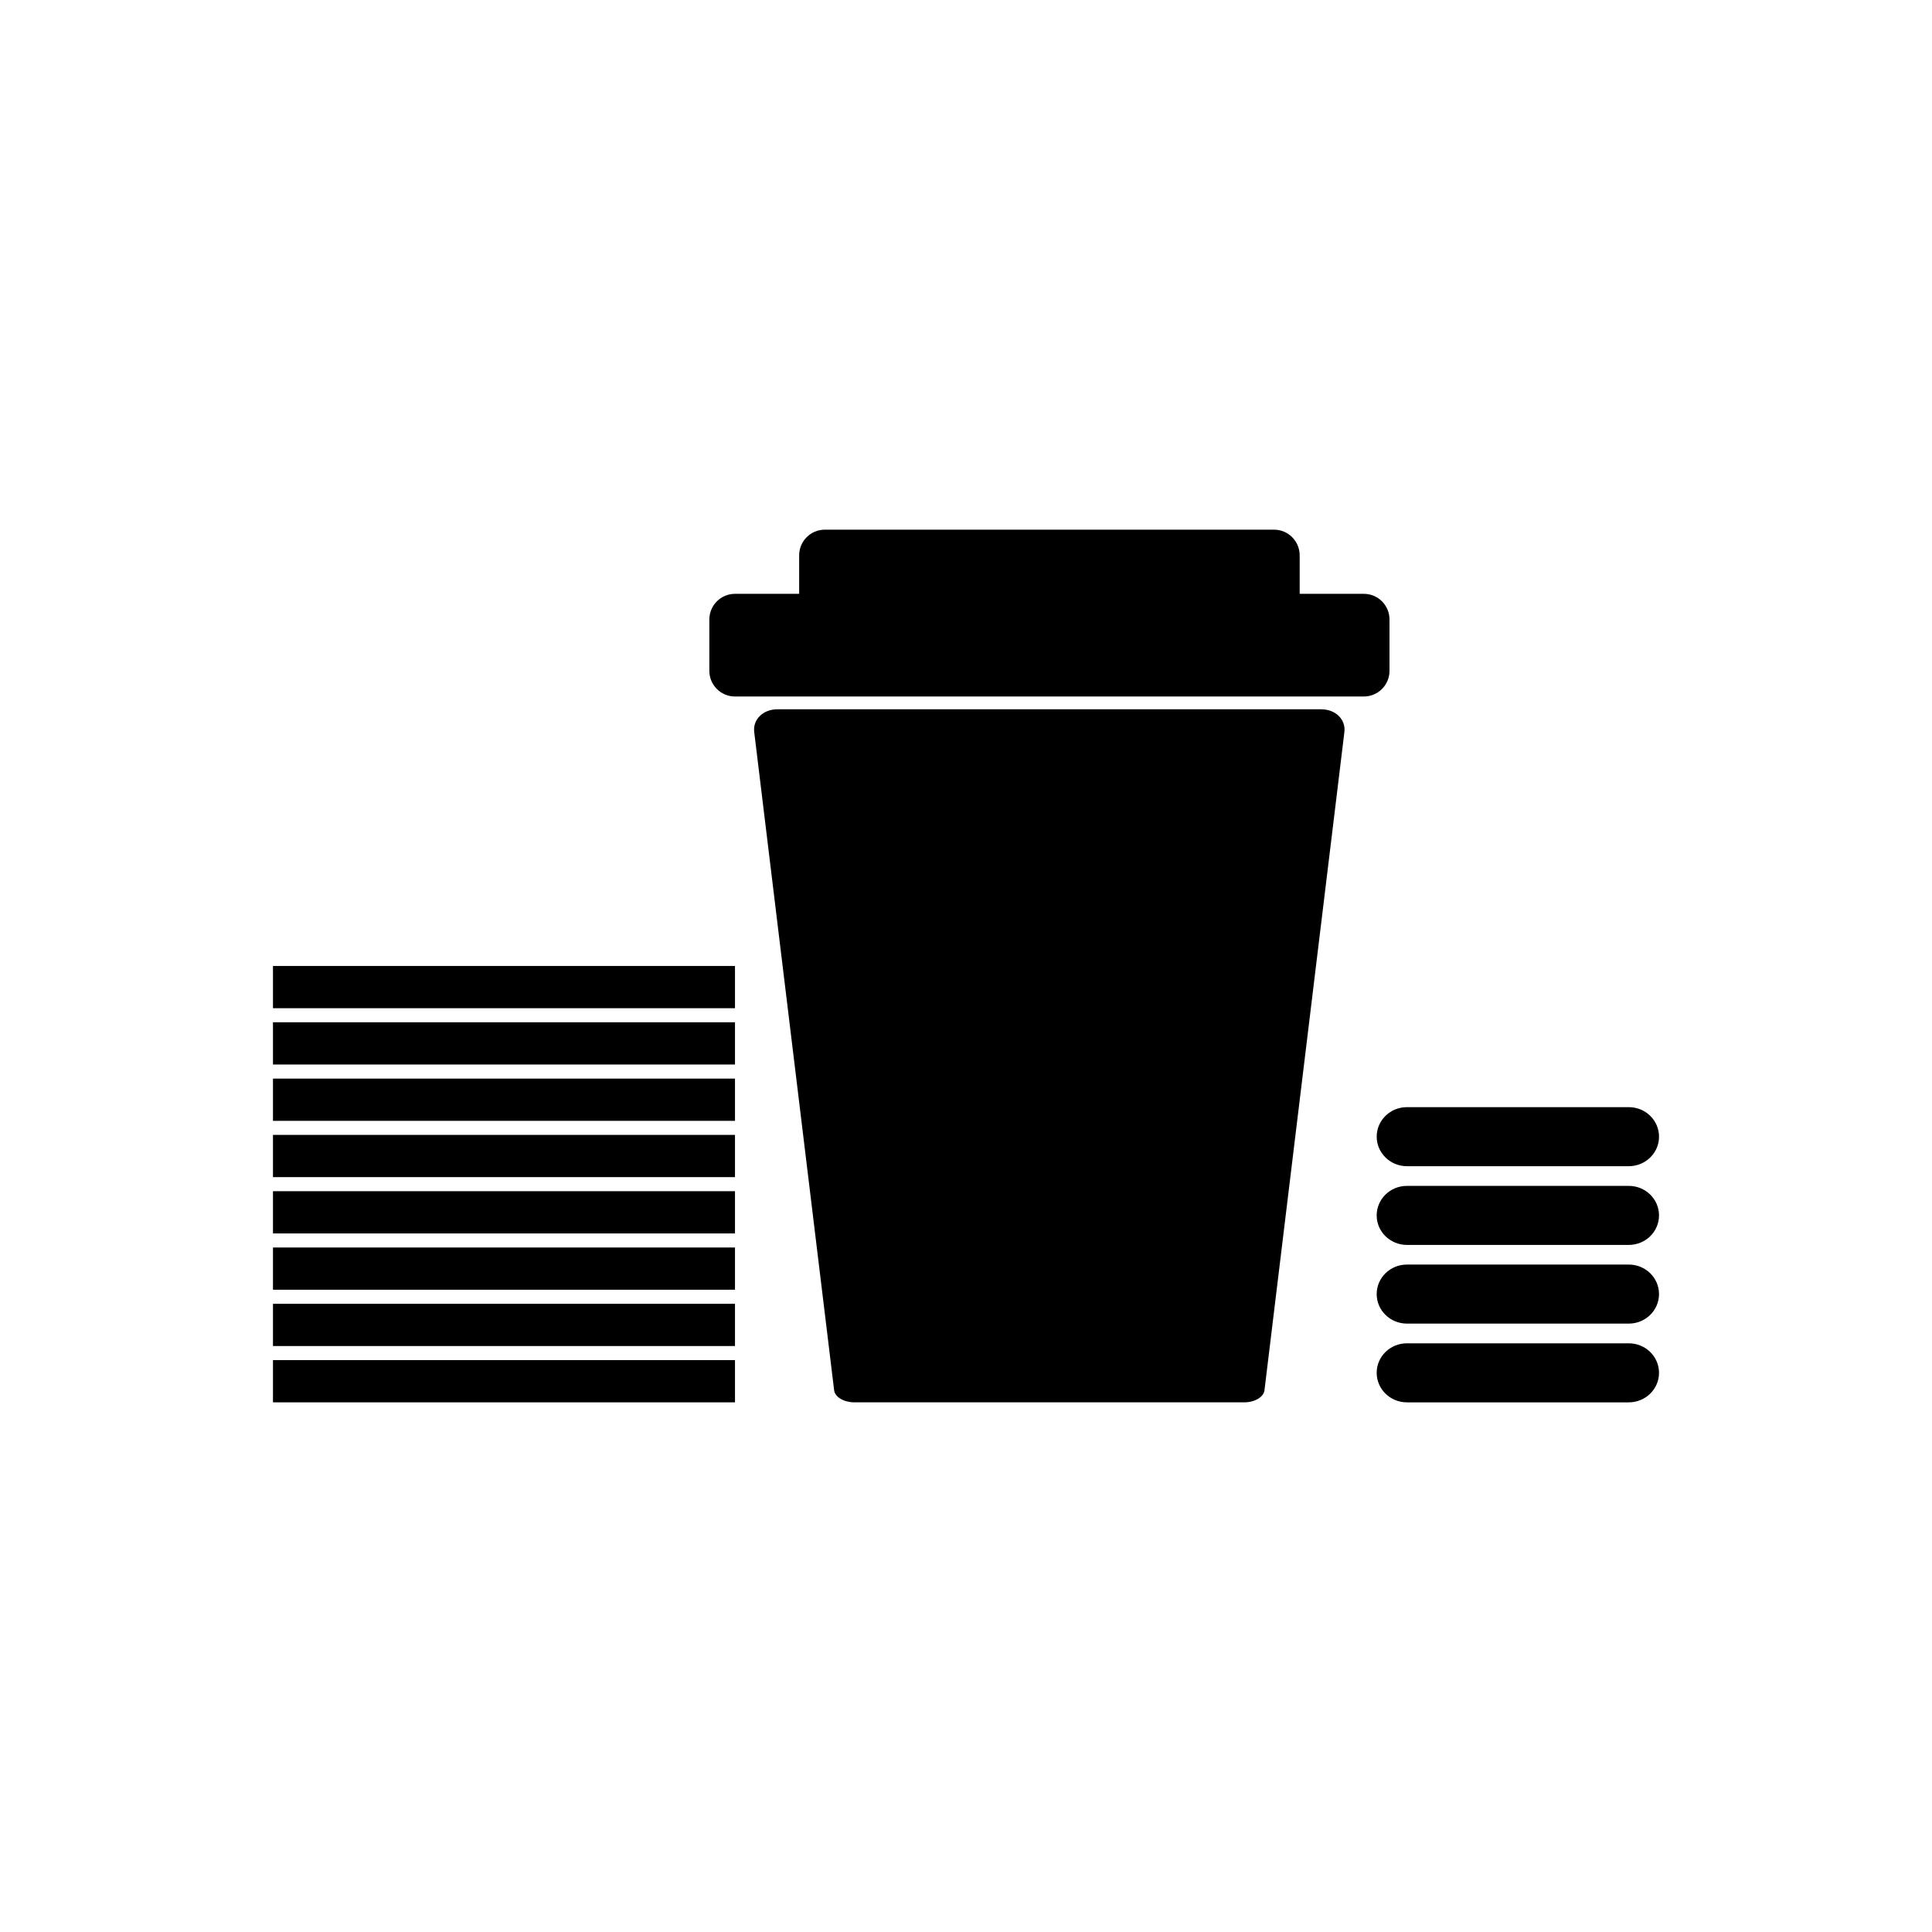
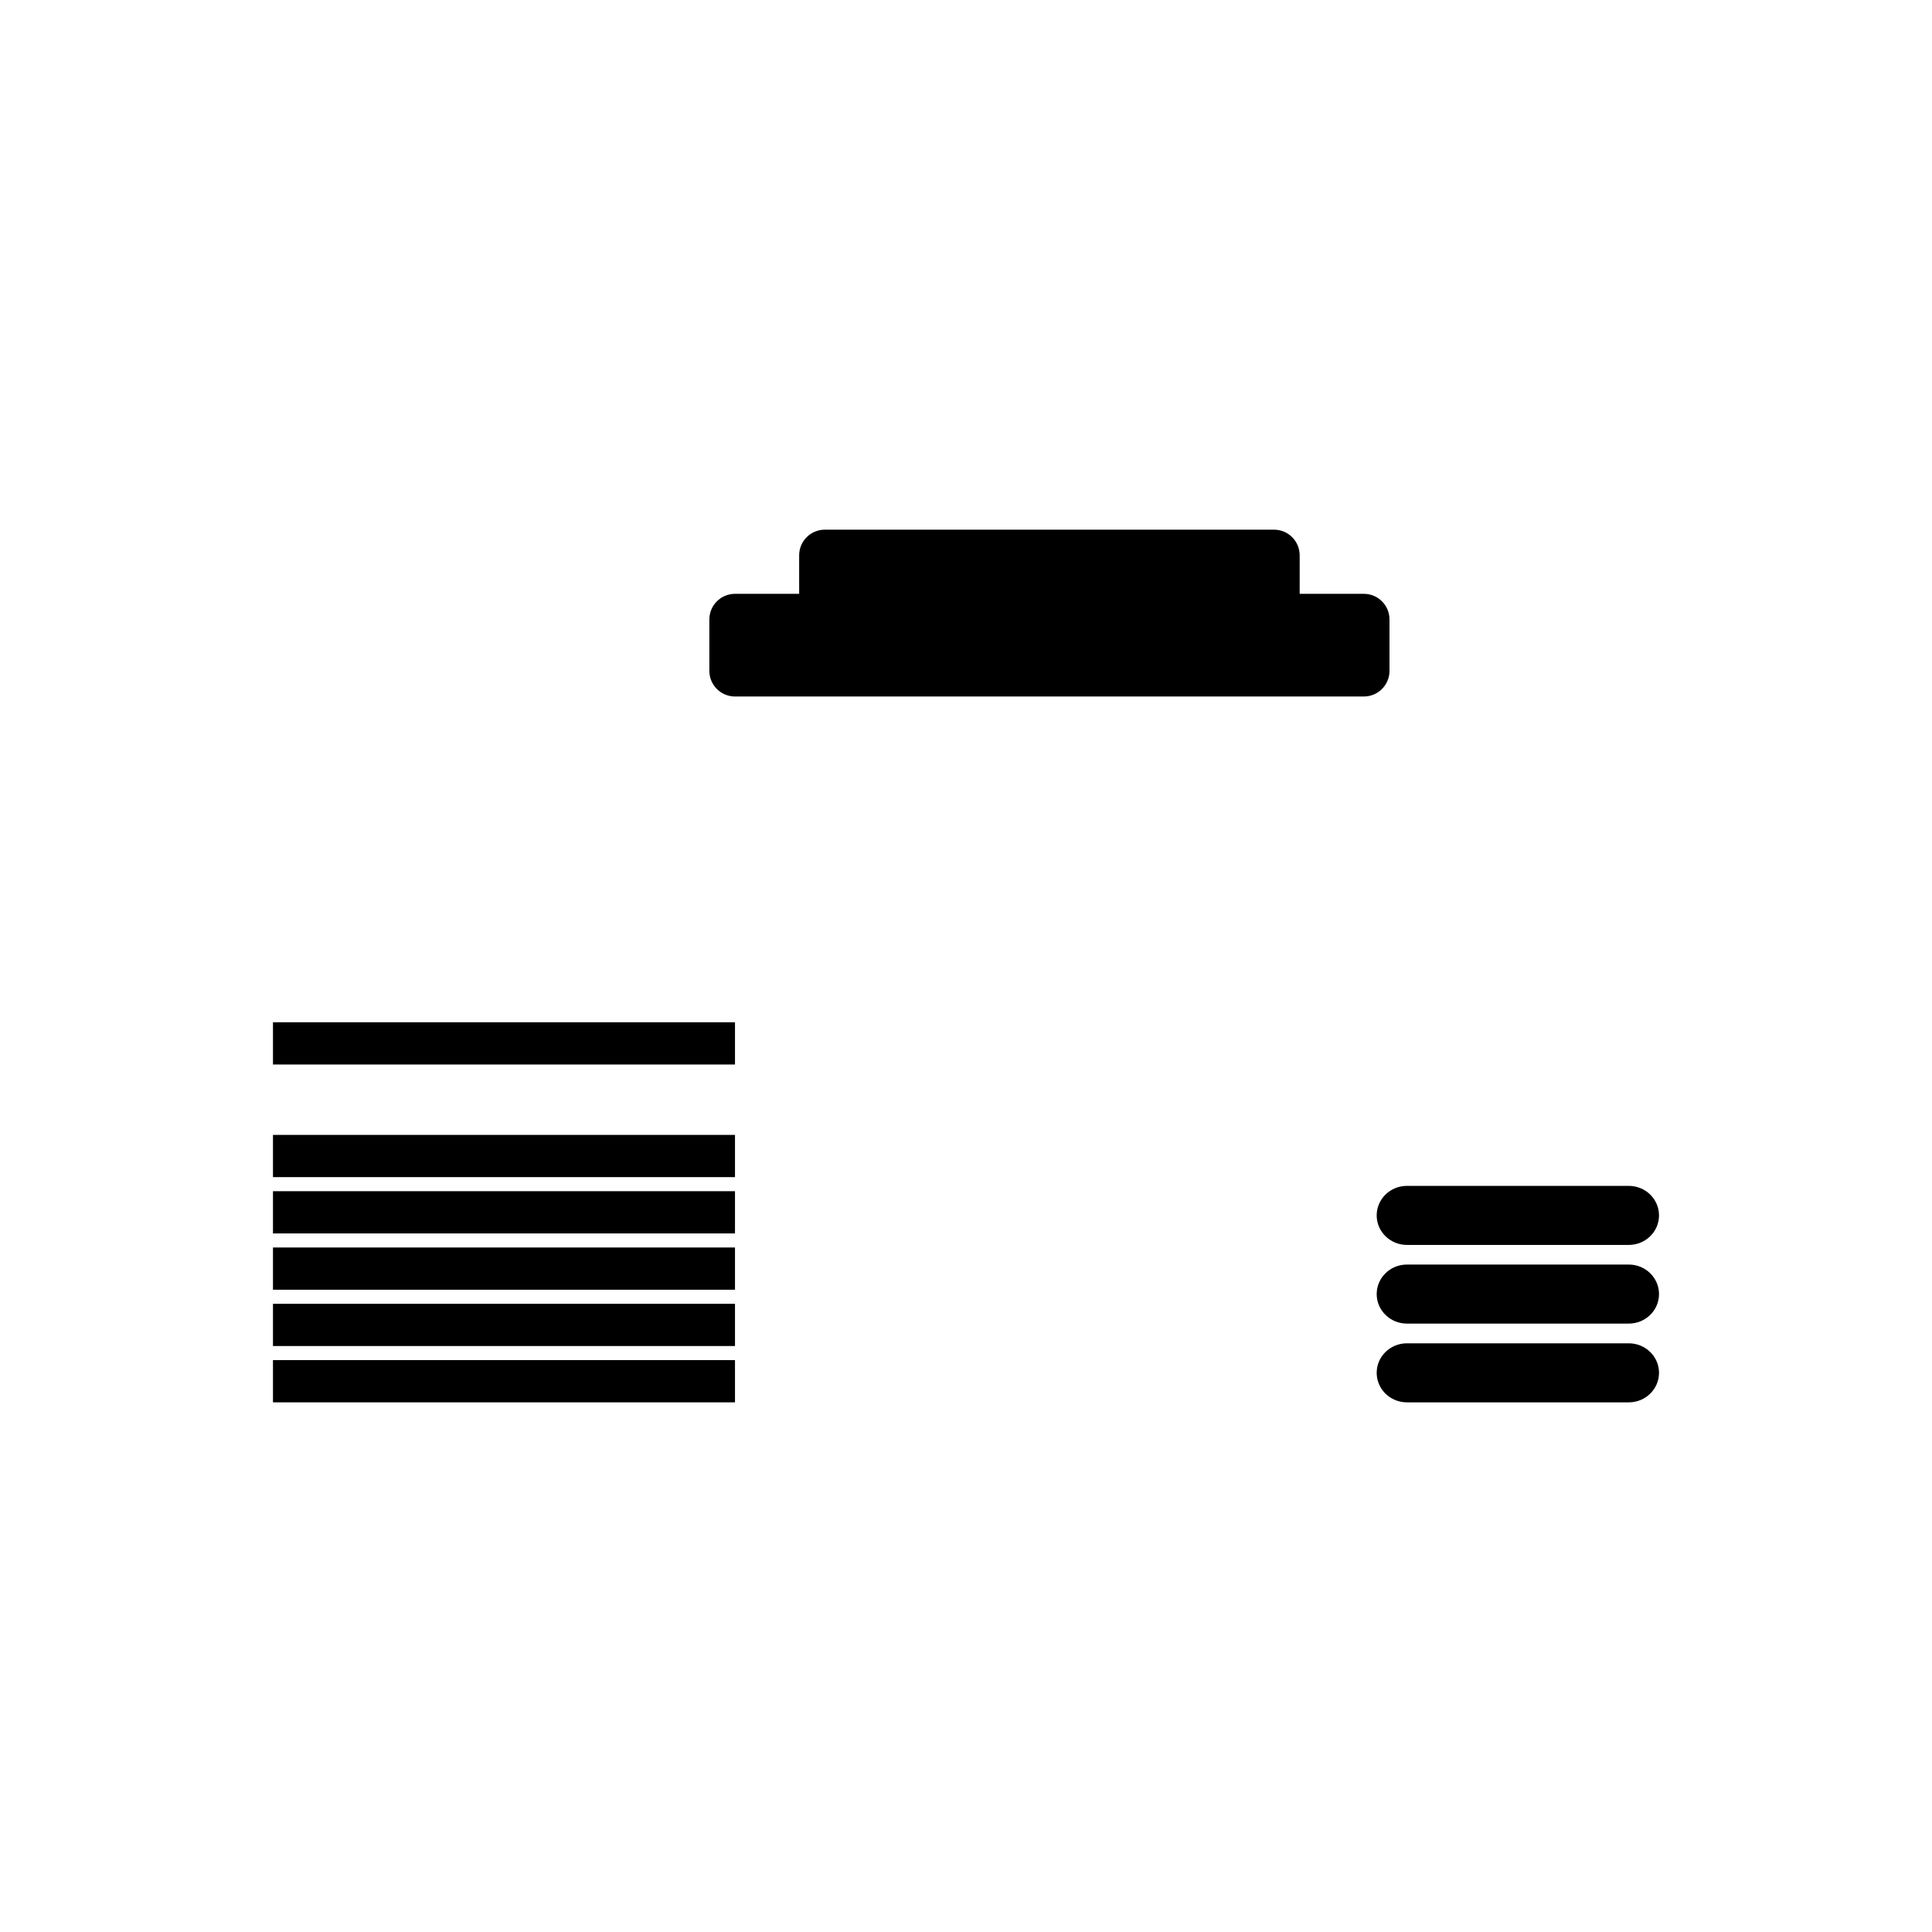
<svg xmlns="http://www.w3.org/2000/svg" fill="#000000" width="800px" height="800px" version="1.1" viewBox="144 144 512 512">
  <g>
-     <path d="m494.16 331.97h-144.16c-3.789 0-6.535 2.715-6.125 6.035l21.184 174.46c0.211 1.75 2.59 3.164 5.305 3.164h103.42c2.727 0 5.098-1.414 5.309-3.164l21.184-174.46c0.414-3.316-2.332-6.035-6.121-6.035z" />
    <path d="m512.23 321.78v-13.609c0-3.754-3.043-6.801-6.805-6.801h-17v-10.203c0-3.754-3.043-6.801-6.805-6.801h-119.03c-3.754 0-6.805 3.043-6.805 6.801v10.203h-17c-3.754 0-6.801 3.043-6.801 6.801v13.609c0 3.75 3.043 6.801 6.801 6.801h166.65c3.754-0.004 6.797-3.055 6.797-6.801z" />
-     <path d="m508.84 445.23c0 4.316 3.594 7.824 8.016 7.824h58.789c4.43 0 8.016-3.5 8.016-7.824s-3.586-7.824-8.016-7.824h-58.793c-4.43 0-8.012 3.5-8.012 7.824z" />
    <path d="m575.64 458.27h-58.789c-4.43 0-8.016 3.5-8.016 7.824 0 4.324 3.594 7.824 8.016 7.824h58.789c4.43 0 8.016-3.5 8.016-7.824 0.004-4.32-3.586-7.824-8.016-7.824z" />
    <path d="m575.64 499.99h-58.789c-4.43 0-8.016 3.496-8.016 7.824 0 4.316 3.594 7.824 8.016 7.824h58.789c4.43 0 8.016-3.508 8.016-7.824 0.004-4.328-3.586-7.824-8.016-7.824z" />
    <path d="m575.64 479.12h-58.789c-4.43 0-8.016 3.5-8.016 7.824s3.594 7.824 8.016 7.824h58.789c4.43 0 8.016-3.5 8.016-7.824 0.004-4.32-3.586-7.824-8.016-7.824z" />
    <path d="m216.34 474.6h122.44v11.191h-122.44z" />
    <path d="m216.34 504.44h122.44v11.195h-122.44z" />
    <path d="m216.34 489.52h122.44v11.191h-122.44z" />
    <path d="m216.34 444.76h122.44v11.191h-122.44z" />
    <path d="m216.34 414.91h122.44v11.195h-122.44z" />
-     <path d="m216.34 399.99h122.44v11.195h-122.44z" />
-     <path d="m216.34 429.84h122.44v11.195h-122.44z" />
    <path d="m216.34 459.68h122.44v11.195h-122.44z" />
  </g>
</svg>